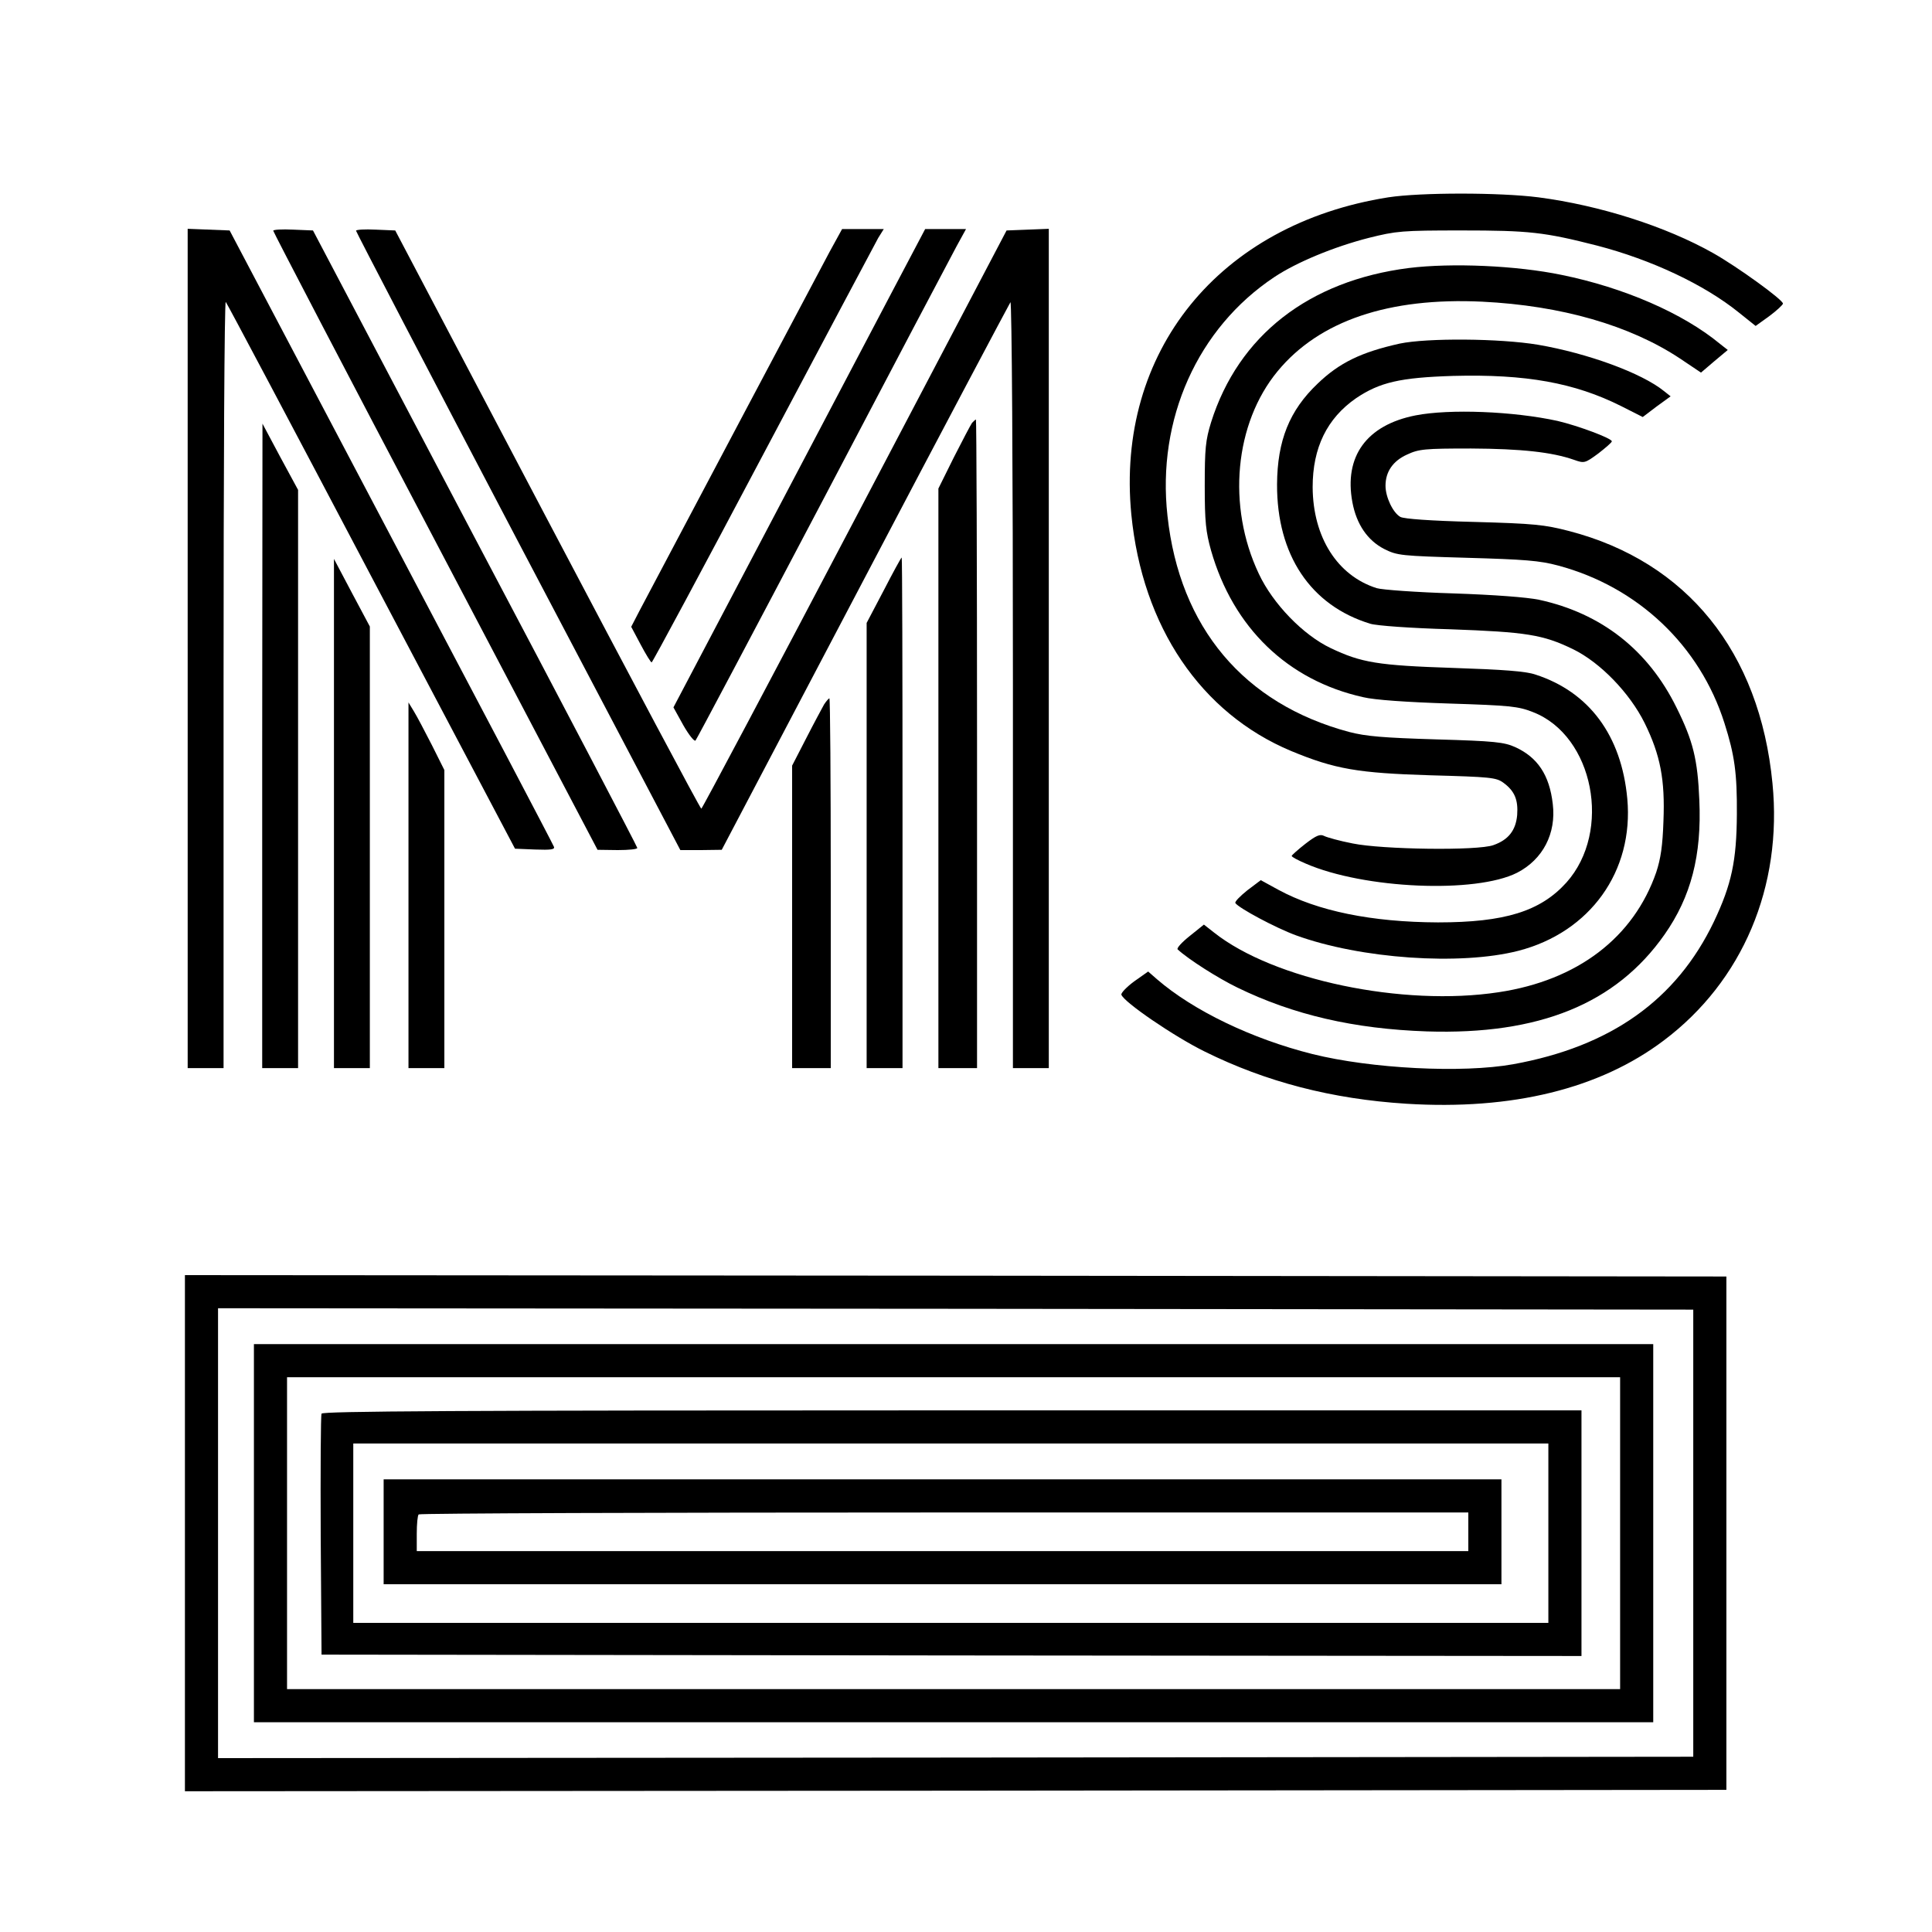
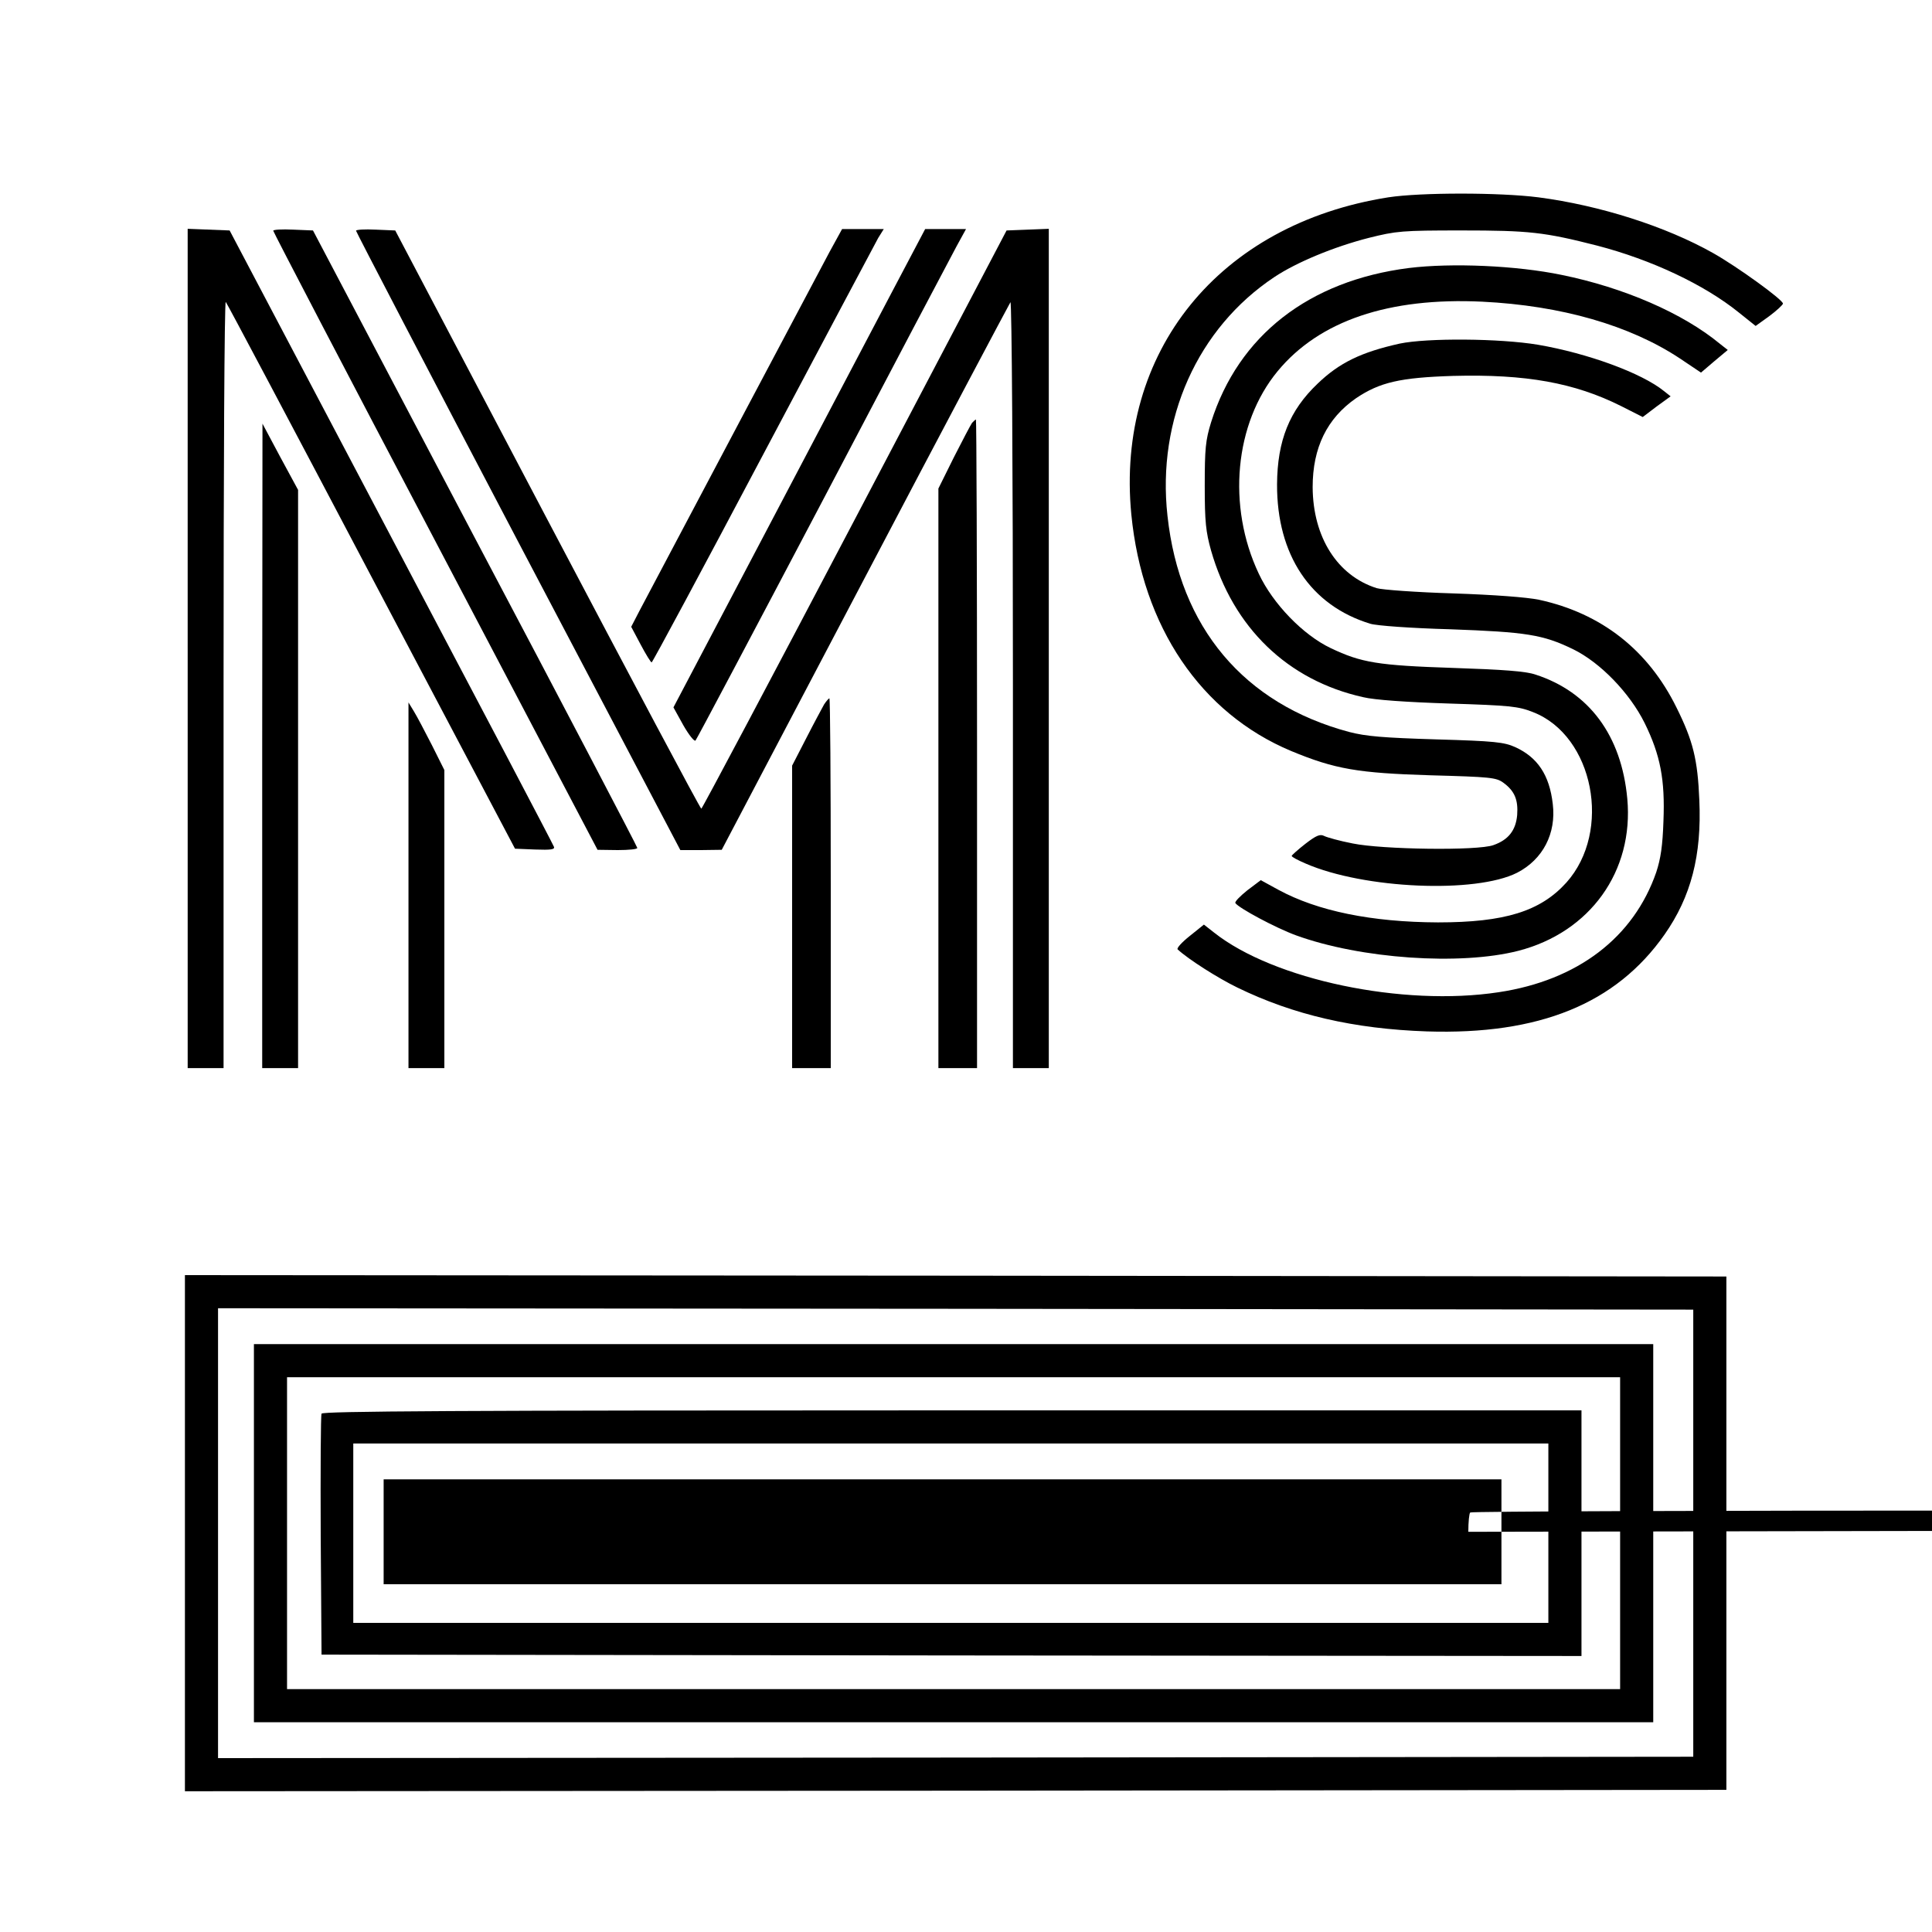
<svg xmlns="http://www.w3.org/2000/svg" version="1.0" width="700pt" height="700pt" viewBox="0 0 700 700" preserveAspectRatio="xMidYMid meet">
  <g transform="translate(0,700) scale(0.1,-0.1)" fill="#000000" stroke="none">
    <path d="M5030 6285 c-614 -97 -988 -560 -931 -1149 40 -407 252 -720 579 -857 159 -66 243 -80 504 -88 219 -6 239 -8 265 -27 41 -30 54 -62 50 -117 -5 -56 -32 -90 -86 -109 -57 -21 -404 -16 -510 6 -47 9 -93 22 -103 27 -15 8 -29 2 -68 -28 -27 -21 -49 -41 -50 -44 0 -4 23 -16 51 -28 212 -92 616 -109 766 -33 93 48 142 142 129 249 -12 105 -55 169 -136 206 -40 18 -74 22 -285 28 -195 6 -255 11 -317 27 -381 102 -614 378 -658 783 -39 350 109 680 387 865 81 54 217 110 342 142 100 25 120 27 336 27 246 0 300 -6 492 -55 196 -51 388 -141 514 -243 l60 -48 50 36 c27 20 49 41 49 45 0 14 -166 134 -253 183 -172 97 -411 173 -633 202 -141 18 -426 18 -544 0z" />
    <path d="M680 4650 l0 -1520 65 0 65 0 0 1392 c0 765 3 1388 8 1384 4 -4 241 -451 527 -994 l521 -987 73 -3 c57 -2 72 0 68 10 -2 7 -268 513 -590 1123 l-585 1110 -76 3 -76 3 0 -1521z" />
    <path d="M990 6164 c0 -4 264 -511 588 -1126 l587 -1117 73 -1 c39 0 72 3 71 8 0 4 -264 509 -588 1122 l-587 1115 -72 3 c-40 2 -72 0 -72 -4z" />
    <path d="M1290 6164 c0 -4 264 -511 587 -1126 l588 -1118 75 0 75 1 519 987 c285 543 523 991 527 997 5 5 9 -600 9 -1383 l0 -1392 65 0 65 0 0 1520 0 1521 -76 -3 -77 -3 -550 -1047 c-303 -577 -553 -1048 -556 -1048 -4 0 -254 471 -558 1048 l-551 1047 -71 3 c-39 2 -71 0 -71 -4z" />
    <path d="M3006 6088 c-35 -65 -542 -1023 -689 -1301 l-30 -58 34 -64 c19 -36 37 -65 40 -65 3 0 185 339 404 753 219 413 407 767 417 785 l20 32 -76 0 -75 0 -45 -82z" />
    <path d="M3227 5933 c-69 -131 -274 -521 -456 -867 l-331 -629 36 -65 c20 -35 40 -60 44 -55 4 4 211 395 460 868 248 473 467 888 486 923 l34 62 -74 0 -74 0 -125 -237z" />
    <path d="M5105 6029 c-363 -46 -618 -245 -717 -559 -20 -65 -23 -95 -23 -230 0 -131 4 -167 23 -235 80 -279 277 -470 551 -531 41 -10 157 -18 311 -23 221 -7 251 -10 304 -31 220 -85 288 -432 121 -618 -94 -104 -223 -144 -465 -144 -240 1 -436 41 -578 118 l-64 35 -49 -37 c-26 -21 -46 -41 -43 -46 12 -18 146 -90 220 -117 234 -85 594 -110 805 -56 260 67 419 288 395 551 -21 229 -138 387 -333 450 -35 12 -117 18 -298 24 -273 9 -333 19 -444 72 -99 47 -209 160 -260 269 -116 245 -88 545 68 734 151 183 403 268 741 252 287 -14 536 -86 717 -206 l76 -51 48 41 49 41 -28 22 c-134 111 -348 204 -574 250 -164 34 -398 44 -553 25z" />
    <path d="M5071 5755 c-139 -31 -218 -69 -297 -145 -102 -97 -146 -206 -147 -365 -1 -255 121 -439 338 -505 23 -7 146 -16 290 -20 274 -10 335 -19 444 -72 99 -48 206 -159 260 -268 57 -116 74 -205 68 -355 -3 -90 -10 -136 -26 -185 -82 -237 -285 -392 -571 -435 -347 -53 -815 45 -1031 216 l-37 29 -51 -41 c-29 -23 -49 -45 -44 -49 39 -36 146 -104 216 -138 203 -99 423 -150 687 -159 407 -13 685 100 861 351 96 137 135 287 126 487 -6 148 -23 215 -82 334 -103 210 -273 343 -499 392 -44 9 -162 18 -311 23 -132 4 -257 13 -277 19 -142 45 -231 184 -232 366 0 143 52 249 157 322 86 58 160 75 352 81 264 7 440 -25 608 -109 l79 -40 50 38 51 37 -24 19 c-80 65 -276 137 -457 168 -138 23 -401 25 -501 4z" />
-     <path d="M5129 5495 c-178 -35 -260 -149 -229 -315 15 -80 55 -138 115 -169 48 -24 60 -25 300 -32 208 -6 263 -10 330 -28 289 -77 514 -290 603 -571 37 -116 46 -182 45 -330 -1 -169 -19 -254 -83 -389 -136 -284 -374 -453 -728 -517 -184 -33 -514 -16 -727 37 -219 55 -431 157 -563 271 l-32 28 -51 -36 c-27 -20 -48 -42 -46 -48 9 -27 192 -152 302 -206 222 -110 461 -172 730 -189 384 -24 701 54 933 229 286 215 431 558 394 932 -46 476 -310 803 -737 914 -89 23 -126 27 -345 33 -159 4 -252 11 -266 18 -27 15 -54 72 -54 113 0 51 27 90 78 113 43 20 63 22 232 22 182 -1 293 -13 373 -41 37 -13 39 -13 88 23 27 21 49 40 49 44 0 11 -124 57 -197 74 -160 35 -391 44 -514 20z" />
    <path d="M3522 5468 c-5 -7 -35 -64 -66 -125 l-56 -113 0 -1050 0 -1050 70 0 70 0 0 1175 c0 646 -2 1175 -4 1175 -2 0 -8 -6 -14 -12z" />
    <path d="M950 4298 l0 -1168 65 0 65 0 0 1048 0 1047 -65 120 -64 120 -1 -1167z" />
-     <path d="M3202 4861 l-62 -118 0 -807 0 -806 65 0 65 0 0 925 c0 509 -1 925 -3 925 -2 0 -31 -53 -65 -119z" />
-     <path d="M1210 4053 l0 -923 65 0 65 0 0 800 0 800 -65 122 -65 123 0 -922z" />
    <path d="M2986 4448 c-7 -13 -37 -68 -65 -123 l-51 -99 0 -548 0 -548 70 0 70 0 0 670 c0 369 -2 670 -5 670 -2 0 -11 -10 -19 -22z" />
    <path d="M1480 3793 l0 -663 65 0 65 0 0 540 0 540 -45 90 c-25 49 -54 104 -65 122 l-20 33 0 -662z" />
    <path d="M670 1445 l0 -935 2793 2 2792 3 0 930 0 930 -2792 3 -2793 2 0 -935z m5465 0 l0 -810 -2672 -3 -2673 -2 0 815 0 815 2673 -2 2672 -3 0 -810z" />
    <path d="M920 1445 l0 -685 2535 0 2535 0 0 685 0 685 -2535 0 -2535 0 0 -685z m4950 0 l0 -565 -2415 0 -2415 0 0 565 0 565 2415 0 2415 0 0 -565z" />
    <path d="M1165 1878 c-3 -7 -4 -206 -3 -443 l3 -430 2283 -3 2282 -2 0 445 0 445 -2280 0 c-1815 0 -2282 -3 -2285 -12z m4445 -433 l0 -325 -2165 0 -2165 0 0 325 0 325 2165 0 2165 0 0 -325z" />
-     <path d="M1390 1450 l0 -190 2025 0 2025 0 0 190 0 190 -2025 0 -2025 0 0 -190z m3930 0 l0 -70 -1905 0 -1905 0 0 63 c0 35 3 67 7 70 3 4 861 7 1905 7 l1898 0 0 -70z" />
+     <path d="M1390 1450 l0 -190 2025 0 2025 0 0 190 0 190 -2025 0 -2025 0 0 -190z m3930 0 c0 35 3 67 7 70 3 4 861 7 1905 7 l1898 0 0 -70z" />
  </g>
</svg>